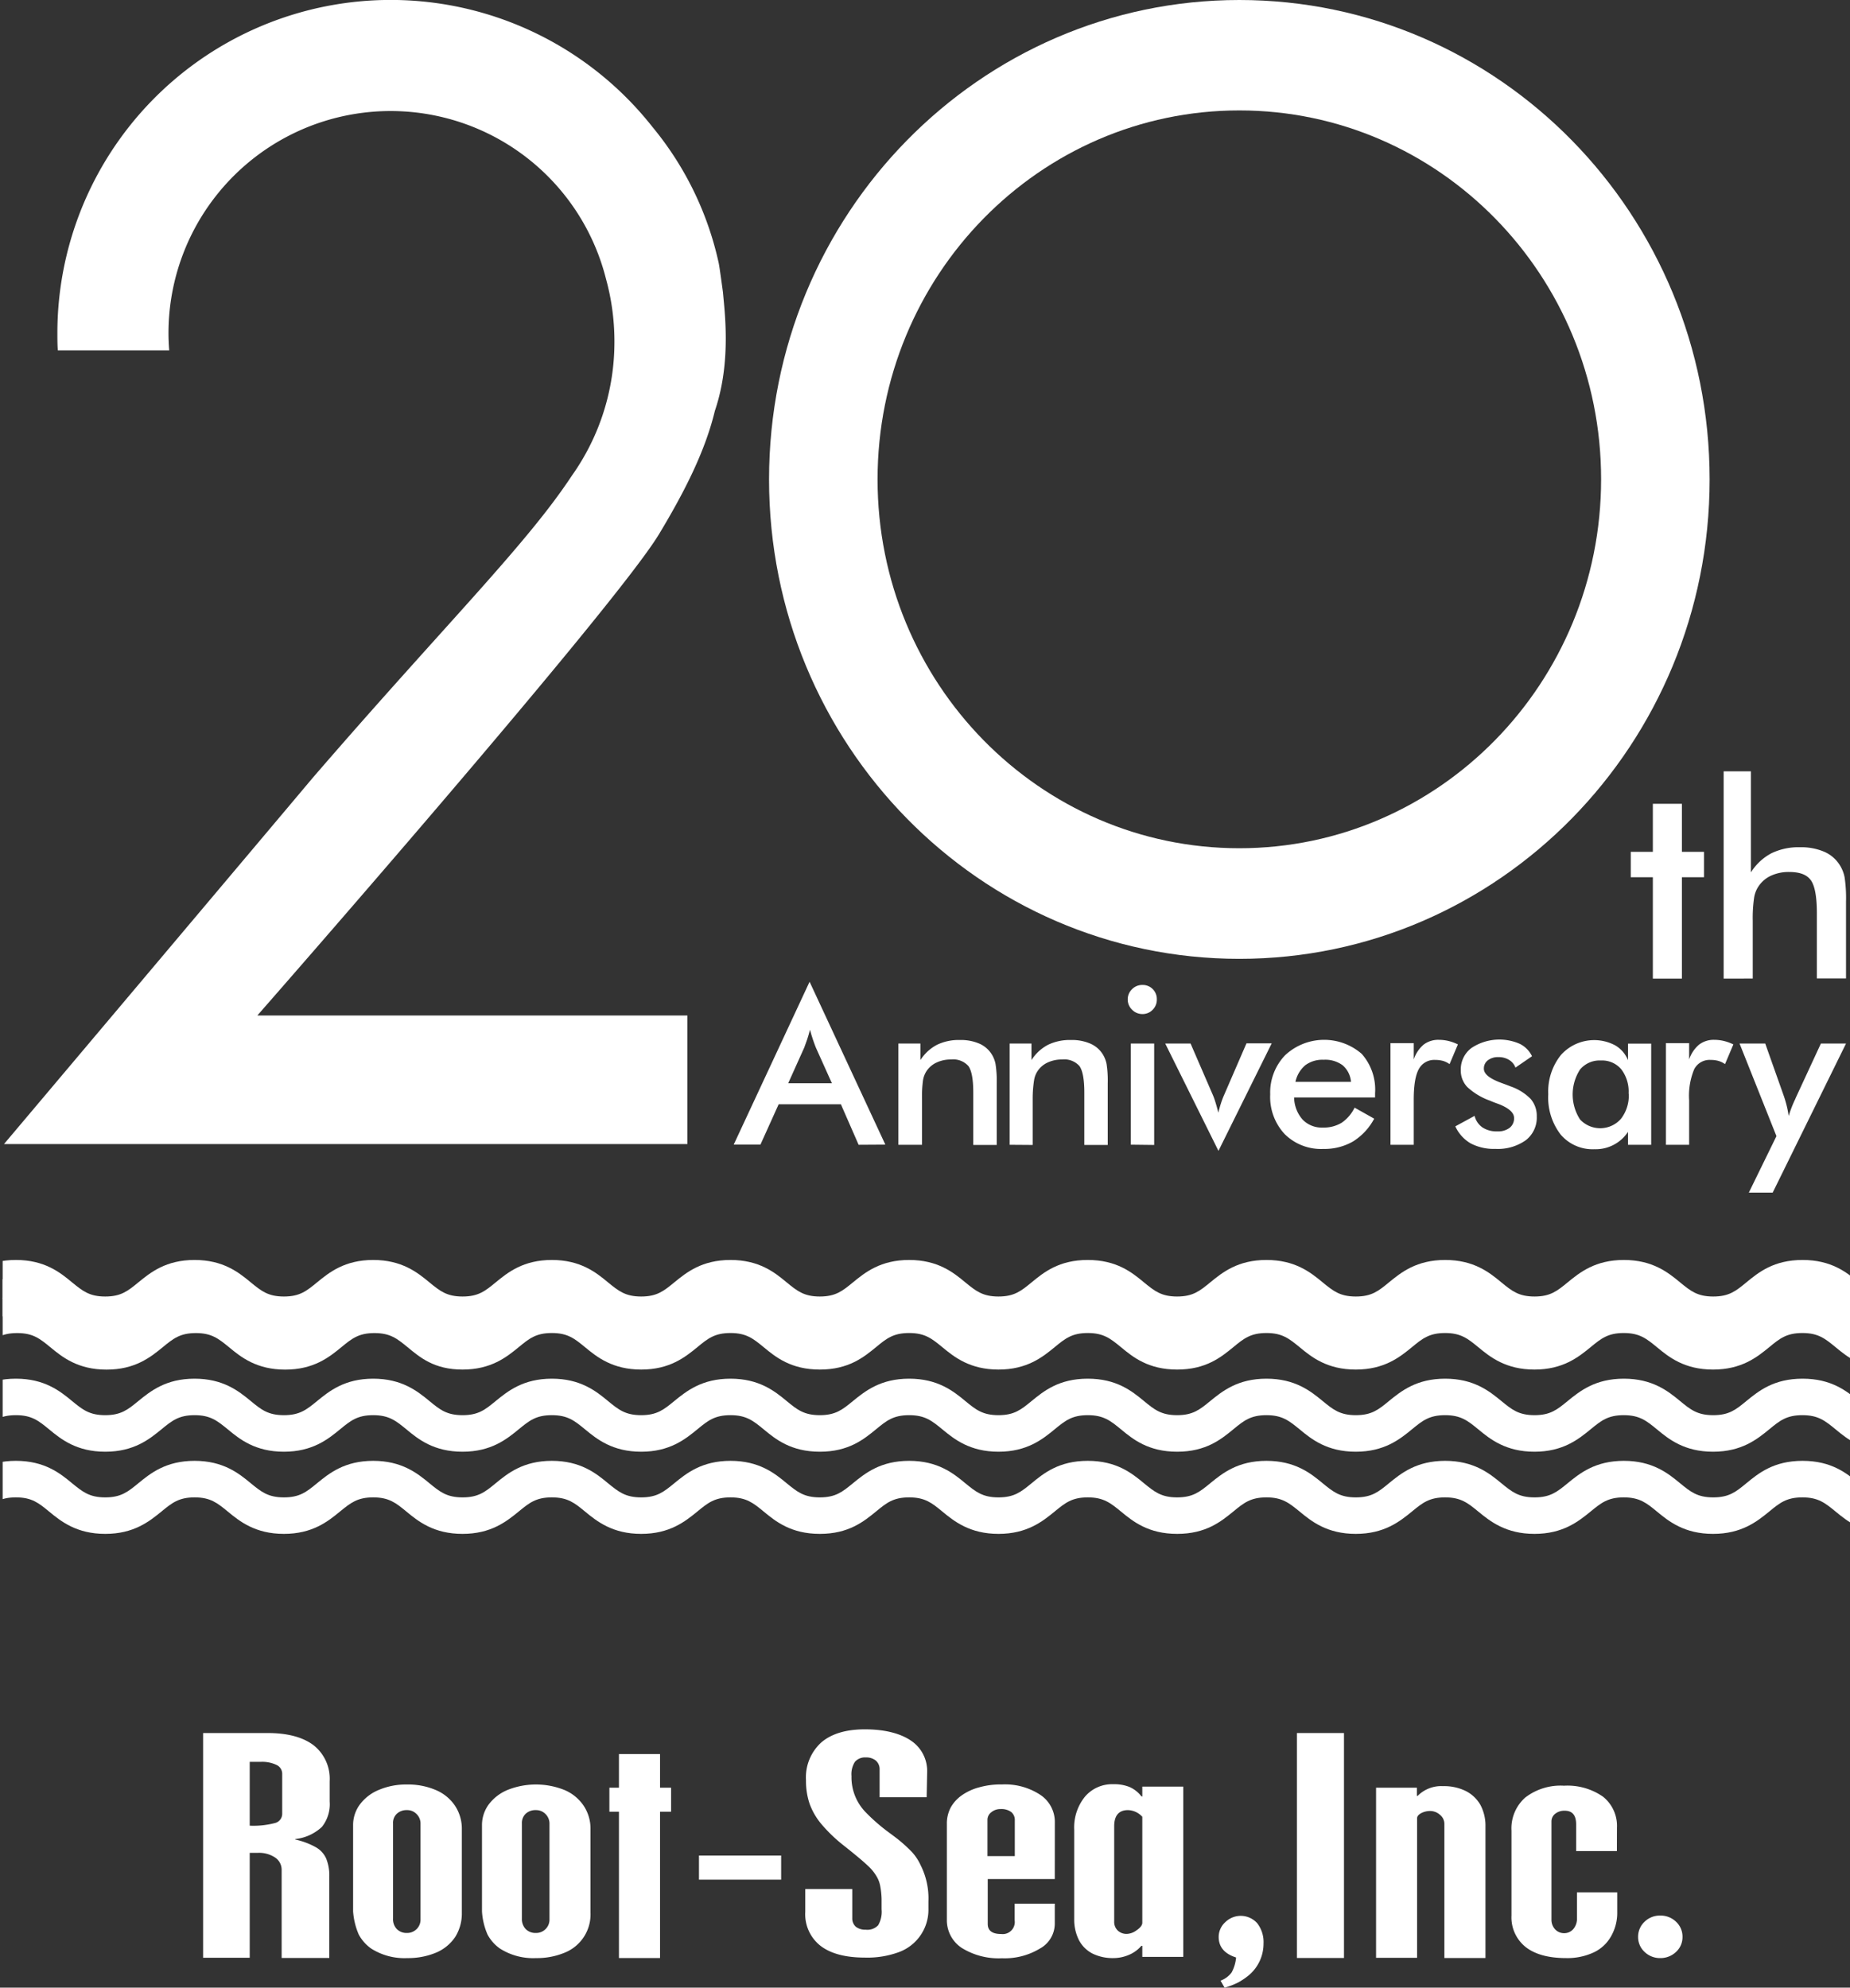
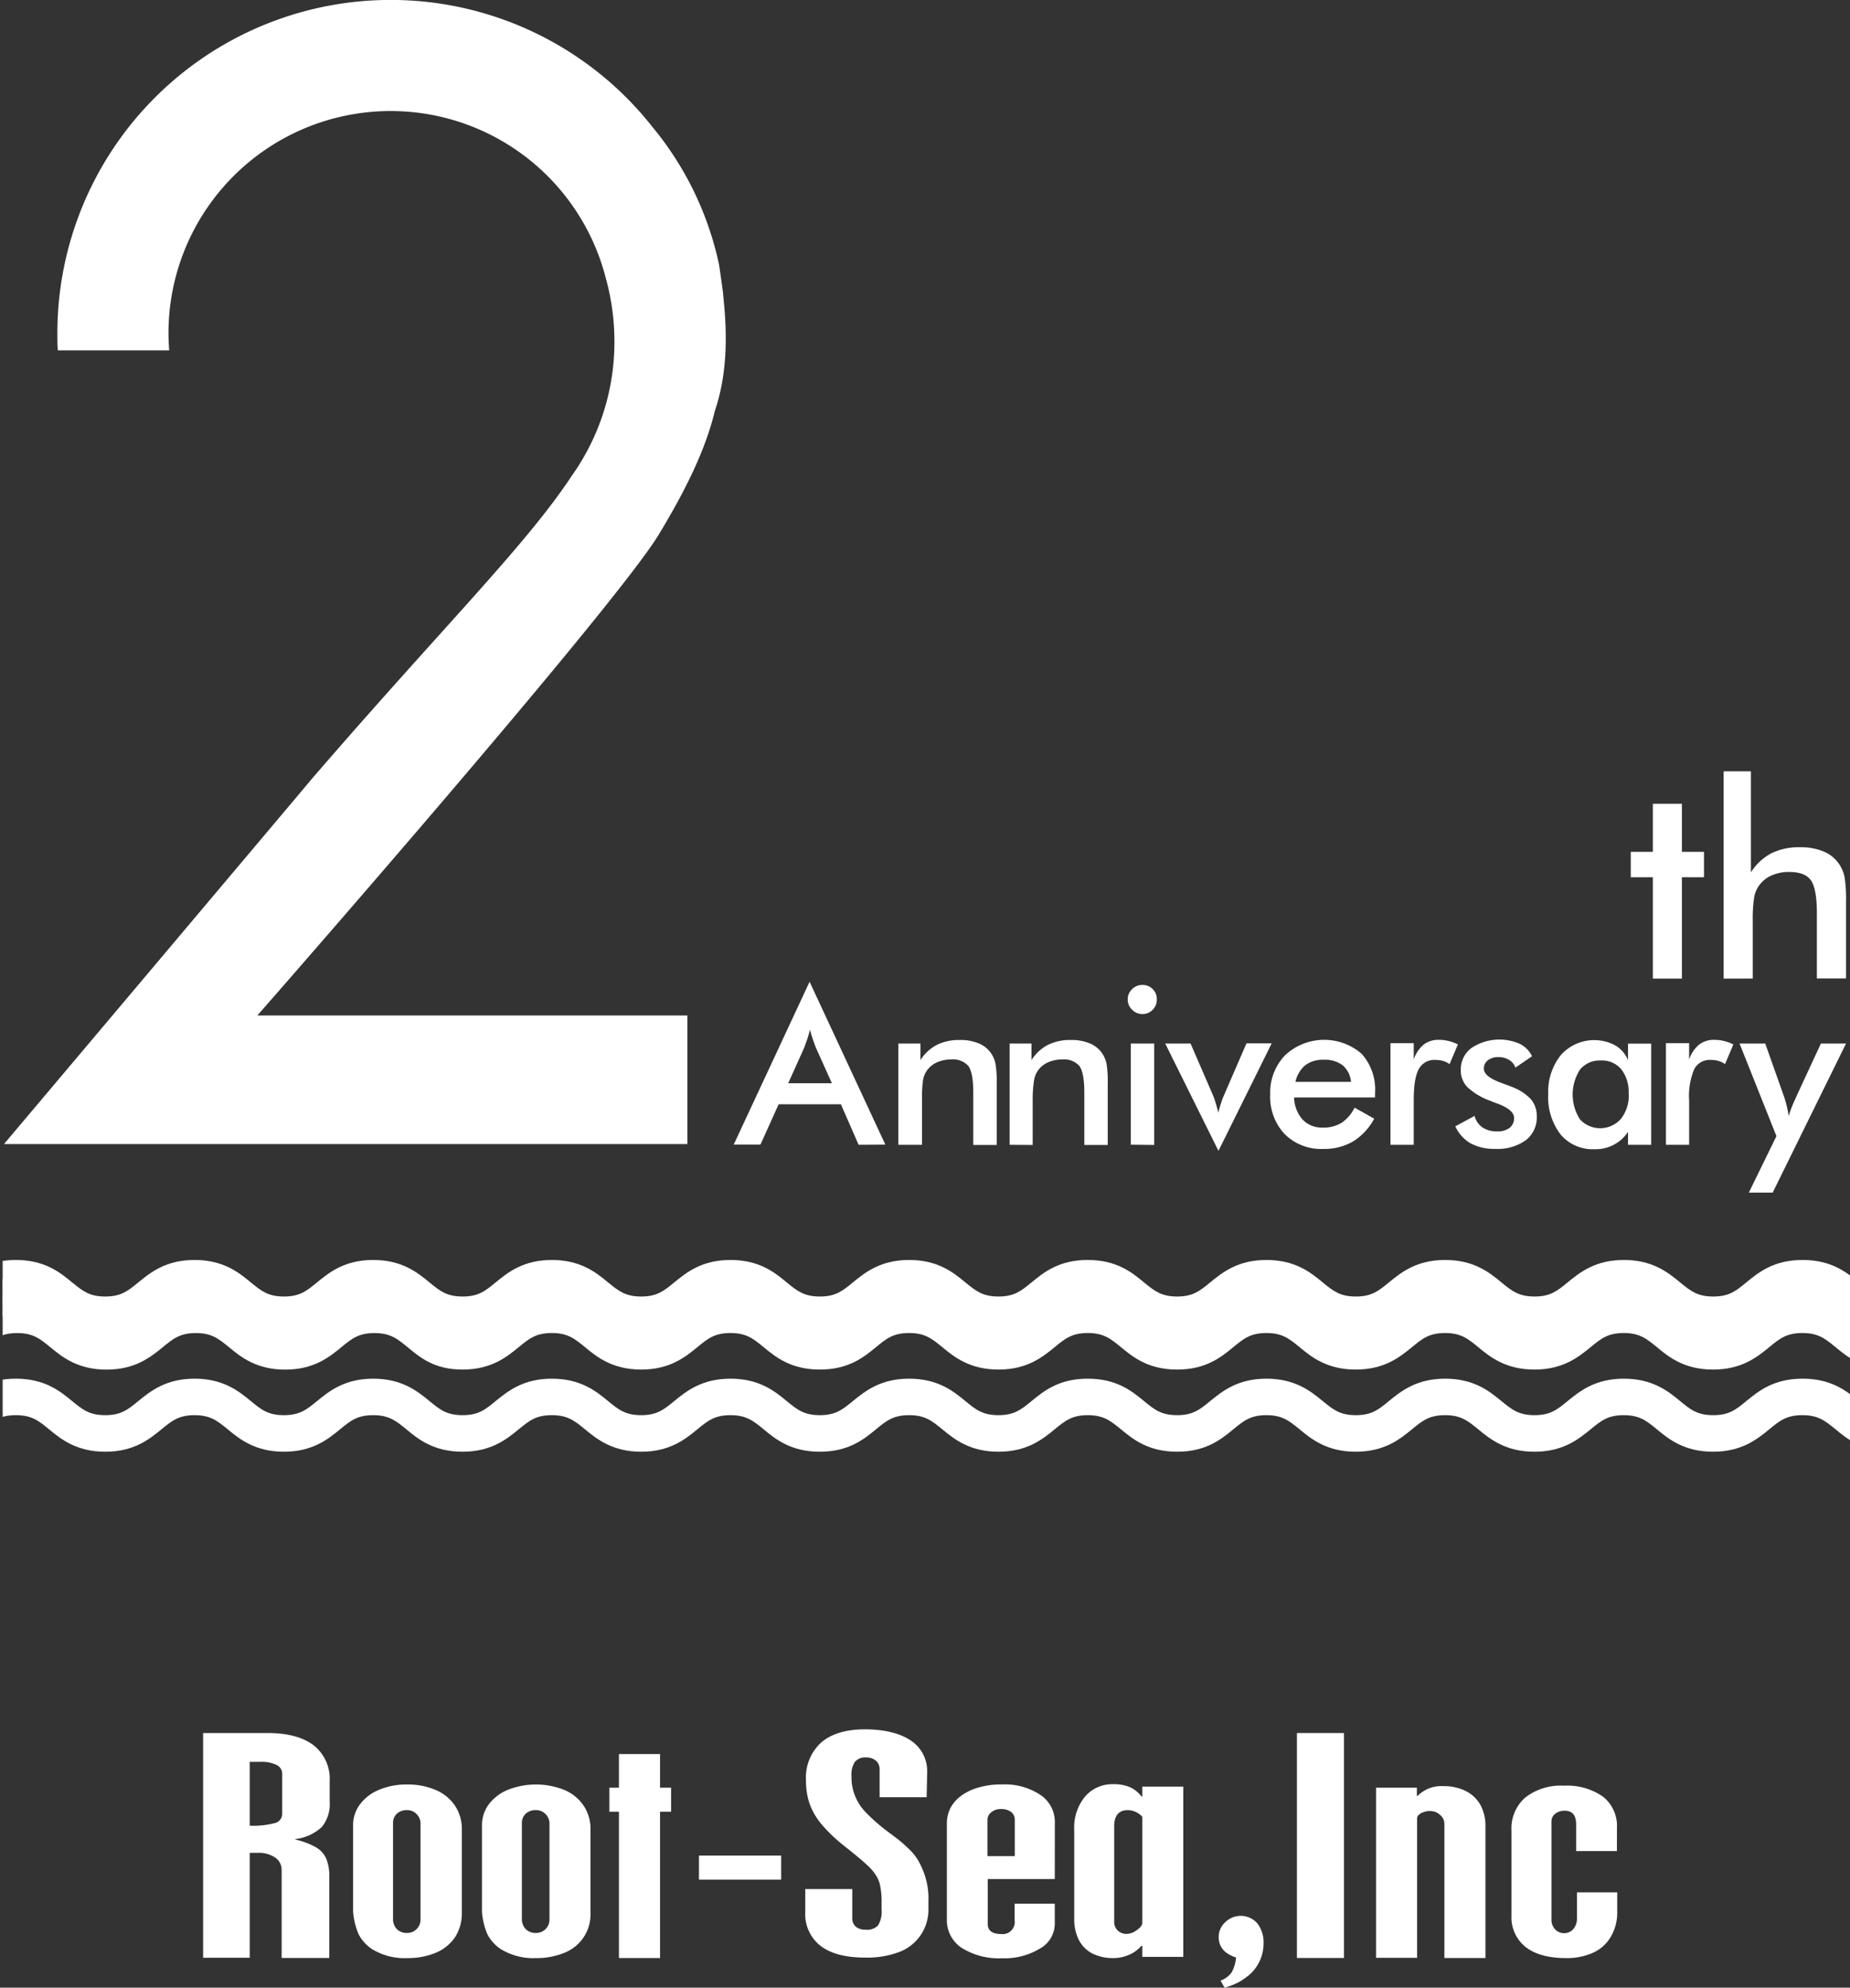
<svg xmlns="http://www.w3.org/2000/svg" id="logo-mv" preserveAspectRatio="xMinYMin meet" viewBox="0 0 335 360" width="335" height="360">
  <rect x="0" y="0" width="335" height="360" fill="#333333" stroke="none" />
  <defs>
    <clipPath id="clip-path">
      <rect x="0.48" y="221.59" width="335" height="62.84" />
    </clipPath>
  </defs>
  <g id="logo-mv-main" style="fill:#fff;">
-     <path d="M224.42,0c-47,0-85.16,38.88-85.16,86.83s38.13,86.83,85.16,86.83,85.16-38.87,85.16-86.83S271.46,0,224.42,0Zm0,153.63c-36.18,0-65.51-29.91-65.51-66.8S188.24,20,224.42,20s65.51,29.9,65.51,66.79S260.6,153.63,224.42,153.63Z" />
    <g>
      <path d="M299.3,177.24V158.88h-4v-4.6h4v-8.7h5.26v8.7h4v4.6h-4v18.36Z" />
      <path d="M312.12,177.24V139.7h4.94V158a9.81,9.81,0,0,1,3.71-3.46,11.21,11.21,0,0,1,5.18-1.09,10.62,10.62,0,0,1,4.37.81,6.23,6.23,0,0,1,2.82,2.41,6.47,6.47,0,0,1,.88,2.2,25.53,25.53,0,0,1,.26,4.41v13.93H329v-11.8c0-3-.37-5-1.1-6s-2-1.48-3.92-1.48a7.66,7.66,0,0,0-3.28.67,5.46,5.46,0,0,0-2.26,1.92,5.11,5.11,0,0,0-.81,2.12,25.15,25.15,0,0,0-.24,4.13v10.46Z" />
    </g>
    <g>
      <path d="M36.78,313.88H48.47c3.64,0,6.42.76,8.35,2.24a7.74,7.74,0,0,1,2.88,6.48v3.69a6.59,6.59,0,0,1-1.41,4.59,8.35,8.35,0,0,1-4.81,2.2v.09a13.58,13.58,0,0,1,3.65,1.36,4.41,4.41,0,0,1,1.93,2.07,8.09,8.09,0,0,1,.57,3.21v14.81H51V338.67a2.65,2.65,0,0,0-1.18-2.24,5.22,5.22,0,0,0-3.11-.85H45.22v19H36.78Zm8.44,5.22v11.56a15.31,15.31,0,0,0,4.65-.5,1.72,1.72,0,0,0,1.23-1.69v-7.19a1.75,1.75,0,0,0-1-1.61,6,6,0,0,0-2.87-.57Z" />
      <path d="M63.94,346.17V330.59a6.24,6.24,0,0,1,1.24-3.79,8.12,8.12,0,0,1,3.49-2.65,12.64,12.64,0,0,1,5-.95,12.79,12.79,0,0,1,5.24,1,7.83,7.83,0,0,1,3.49,2.86,7.52,7.52,0,0,1,1.23,4.26v15.1a8,8,0,0,1-1.19,4.38A7.86,7.86,0,0,1,79,353.64a13.14,13.14,0,0,1-5.22,1,11.24,11.24,0,0,1-6.56-1.72,7.43,7.43,0,0,1-2.26-2.55A12.77,12.77,0,0,1,63.94,346.17Zm7.23-15.94v17.25a2.59,2.59,0,0,0,.68,1.9,2.48,2.48,0,0,0,1.84.71,2.42,2.42,0,0,0,1.76-.71,2.39,2.39,0,0,0,.7-1.78V330.35a2.4,2.4,0,0,0-.72-1.8,2.33,2.33,0,0,0-1.74-.71,2.57,2.57,0,0,0-1.82.65A2.24,2.24,0,0,0,71.17,330.23Z" />
      <path d="M87.28,346.18V330.59a6.29,6.29,0,0,1,1.23-3.79A8.18,8.18,0,0,1,92,324.15a13.88,13.88,0,0,1,10.22.05,7.86,7.86,0,0,1,3.48,2.86,7.52,7.52,0,0,1,1.23,4.26v15.1a7.47,7.47,0,0,1-4.63,7.22,13.05,13.05,0,0,1-5.21,1,11.2,11.2,0,0,1-6.55-1.72,7.33,7.33,0,0,1-2.26-2.55A12.25,12.25,0,0,1,87.28,346.18Zm7.22-15.95v17.25a2.64,2.64,0,0,0,.69,1.9,2.49,2.49,0,0,0,1.85.71,2.41,2.41,0,0,0,2.46-2.49V330.35a2.44,2.44,0,0,0-.72-1.8,2.36,2.36,0,0,0-1.74-.71,2.6,2.6,0,0,0-1.84.65A2.31,2.31,0,0,0,94.5,330.23Z" />
      <path d="M112.08,317.69h7.44v6.09h2v4.35h-2v26.5h-7.44v-26.5h-1.73v-4.35h1.73Z" />
      <path d="M126.57,336.07h14.88v4.36H126.57Z" />
      <path d="M167.8,325.5h-8.52v-5a2.06,2.06,0,0,0-.66-1.61,2.69,2.69,0,0,0-1.82-.59,2.4,2.4,0,0,0-2,.81,4.16,4.16,0,0,0-.61,2.57,9.06,9.06,0,0,0,2.58,6.56,33.32,33.32,0,0,0,4.18,3.64c.34.25.88.65,1.61,1.21a26.76,26.76,0,0,1,2.62,2.39,9.17,9.17,0,0,1,1.51,2.3,13.34,13.34,0,0,1,1.43,6.58v1.31a8.17,8.17,0,0,1-5.32,7.88,16.49,16.49,0,0,1-6.17,1q-5.28,0-8.05-2.13a7.28,7.28,0,0,1-2.76-6.19v-4.09h8.51v5.29a2,2,0,0,0,.64,1.53,2.78,2.78,0,0,0,1.8.54,2.67,2.67,0,0,0,2.25-.81,4.86,4.86,0,0,0,.62-2.88v-1.82a14.34,14.34,0,0,0-.24-2.35,5.25,5.25,0,0,0-.56-1.61,8.29,8.29,0,0,0-1.68-2.11q-1.2-1.15-4.33-3.63a27.91,27.91,0,0,1-4.06-3.88,12.22,12.22,0,0,1-2.16-3.7,12.85,12.85,0,0,1-.66-4.25,8.56,8.56,0,0,1,2.75-6.86c1.84-1.59,4.49-2.39,7.93-2.39s6.3.69,8.26,2a6.61,6.61,0,0,1,3,5.76Z" />
      <path d="M191,340.32H178.86v8.13c0,1.22.81,1.83,2.44,1.83a2.18,2.18,0,0,0,2.43-2.5v-3H191v3.67a5.16,5.16,0,0,1-2.7,4.47,12.29,12.29,0,0,1-6.85,1.75,12.65,12.65,0,0,1-7.31-1.88,6,6,0,0,1-2.68-5.13V330.38a6.23,6.23,0,0,1,.69-3,6.64,6.64,0,0,1,2-2.21,9.8,9.8,0,0,1,3.14-1.45,14.5,14.5,0,0,1,4.17-.53,11.63,11.63,0,0,1,6.93,1.89,5.89,5.89,0,0,1,2.62,5Zm-12.19-4.15h4.95v-6.45a1.84,1.84,0,0,0-.67-1.55,3,3,0,0,0-1.9-.52,2.55,2.55,0,0,0-1.66.56,1.71,1.71,0,0,0-.72,1.41Z" />
      <path d="M206.85,325.39v-1.81h7.42v30.84h-7.42v-2h-.17a6,6,0,0,1-2.31,1.66,7.08,7.08,0,0,1-2.78.56,8.27,8.27,0,0,1-3.74-.81,5.67,5.67,0,0,1-2.48-2.46,8.19,8.19,0,0,1-.85-3.78V331.41a8.84,8.84,0,0,1,1.94-6,6.45,6.45,0,0,1,5.13-2.26,7.39,7.39,0,0,1,2.94.5,5.47,5.47,0,0,1,2.15,1.69Zm0,22.86v-19.2a3.64,3.64,0,0,0-2.59-1.21c-1.67,0-2.5,1-2.5,2.91V348a2.17,2.17,0,0,0,.63,1.64,2.33,2.33,0,0,0,1.68.62,3.15,3.15,0,0,0,1.68-.61C206.48,349.16,206.85,348.68,206.85,348.25Z" />
      <path d="M234.85,313.88h8.52v40.74h-8.52Z" />
      <path d="M256.57,323.78v1.49h.13a6,6,0,0,1,4.61-1.77,8.87,8.87,0,0,1,4.09.87,6.36,6.36,0,0,1,2.66,2.5,8,8,0,0,1,.93,3.93v23.83h-7.44V330.35a2.09,2.09,0,0,0-.78-1.64A2.67,2.67,0,0,0,259,328a3.52,3.52,0,0,0-1.65.39c-.49.27-.74.58-.74.91v25.29h-7.43V323.78Z" />
      <path d="M292.79,335.26h-7.38v-4.83c0-1.65-.68-2.48-2.06-2.48a2.64,2.64,0,0,0-1.73.55,1.75,1.75,0,0,0-.68,1.41v17.77a2.52,2.52,0,0,0,.66,1.75,2.21,2.21,0,0,0,1.6.7,2.17,2.17,0,0,0,1.7-.75,2.9,2.9,0,0,0,.66-1.94v-4.7h7.29v3.55a8.51,8.51,0,0,1-1.14,4.44,7,7,0,0,1-3.18,2.91,11.31,11.31,0,0,1-4.92,1c-3.17,0-5.63-.66-7.34-2a6.86,6.86,0,0,1-2.57-5.69v-15.4a7.44,7.44,0,0,1,2.51-6,10.47,10.47,0,0,1,7-2.13,11.23,11.23,0,0,1,7.08,2,6.77,6.77,0,0,1,2.51,5.61Z" />
      <path d="M221.75,360l-.73-1.27a4.41,4.41,0,0,0,2-1.48,6.92,6.92,0,0,0,.81-2.72q-3.15-1-3.15-3.73a3.6,3.6,0,0,1,1.16-2.63,4,4,0,0,1,5.83.17,5.56,5.56,0,0,1,1.13,3.68,7.46,7.46,0,0,1-2.8,5.84,12.59,12.59,0,0,1-1.74,1.17A13.35,13.35,0,0,1,221.75,360Z" />
-       <path d="M300.62,346.94a4,4,0,0,1,2.88,1.12,3.66,3.66,0,0,1,1.17,2.76,3.6,3.6,0,0,1-1.17,2.7,4.07,4.07,0,0,1-2.88,1.12,4,4,0,0,1-2.82-1.12,3.63,3.63,0,0,1-1.17-2.7,3.7,3.7,0,0,1,1.17-2.76A3.93,3.93,0,0,1,300.62,346.94Z" />
    </g>
    <path d="M129.45,74.41c2.12-6.24,2.26-12.87,1.67-19.24l-.21-2.26s-.62-4.62-.75-5.19a58.09,58.09,0,0,0-12-24.71A60.35,60.35,0,0,0,10.39,60.36c0,1,0,2.07.08,3.09H30.64c-.08-1-.13-2.05-.13-3.09a40.22,40.22,0,0,1,79.22-9.86,42.55,42.55,0,0,1,1.53,11.32,41.78,41.78,0,0,1-7.72,24.35c-8.36,12.68-23.07,27.08-47,54.81C51.13,147.44.72,207.21.72,207.21H124.47V183.92H46.6s64.62-73.7,72.75-87.2C124,89,127.7,81.69,129.45,74.41Z" />
    <g>
      <path d="M155.48,207.34,152.27,200H141l-3.3,7.31h-4.84l13.74-29.5,13.72,29.5Zm-12.75-11.15h7.91l-2.91-6.47c-.16-.41-.34-.89-.52-1.42s-.36-1.14-.54-1.79c-.16.62-.32,1.19-.5,1.73s-.35,1-.53,1.48Z" />
      <path d="M162.67,207.34V189h4v3a7.92,7.92,0,0,1,3-2.77,9.06,9.06,0,0,1,4.15-.87,8.41,8.41,0,0,1,3.5.65,5,5,0,0,1,2.25,1.92,5.17,5.17,0,0,1,.7,1.77,19.65,19.65,0,0,1,.22,3.52v11.15h-4.25V197.9c0-2.42-.29-4-.88-4.82a3.67,3.67,0,0,0-3.13-1.19,6,6,0,0,0-2.63.55,4.38,4.38,0,0,0-1.81,1.53,4.27,4.27,0,0,0-.65,1.69,21.48,21.48,0,0,0-.18,3.31v8.37Z" />
      <path d="M182.83,207.34V189h3.95v3a7.87,7.87,0,0,1,3-2.77,9.06,9.06,0,0,1,4.15-.87,8.33,8.33,0,0,1,3.49.65,5,5,0,0,1,2.26,1.92,5.37,5.37,0,0,1,.7,1.77,19.92,19.92,0,0,1,.21,3.52v11.15h-4.24V197.9c0-2.42-.3-4-.88-4.82a3.67,3.67,0,0,0-3.13-1.19,6,6,0,0,0-2.63.55,4.32,4.32,0,0,0-1.81,1.53,4.12,4.12,0,0,0-.65,1.69A21.48,21.48,0,0,0,187,199v8.37Z" />
      <path d="M204.21,181a2.51,2.51,0,0,1,.78-1.84,2.57,2.57,0,0,1,1.87-.77,2.55,2.55,0,0,1,2.62,2.61,2.56,2.56,0,0,1-.76,1.89,2.5,2.5,0,0,1-1.86.77,2.59,2.59,0,0,1-1.87-.79A2.56,2.56,0,0,1,204.21,181Zm.56,26.32V189H209v18.37Z" />
      <path d="M220.64,208.44,211,189h4.59l4,9.24a11.4,11.4,0,0,1,.47,1.28c.18.57.37,1.25.56,2,.13-.55.28-1.1.46-1.65a14.76,14.76,0,0,1,.63-1.66l4-9.24h4.57Z" />
      <path d="M249,198.77H234.34a6.22,6.22,0,0,0,1.53,4,4.81,4.81,0,0,0,3.67,1.45,6.27,6.27,0,0,0,3.39-.86,7,7,0,0,0,2.36-2.75l3.55,2a10.85,10.85,0,0,1-3.84,4.13,10.35,10.35,0,0,1-5.37,1.35,9.33,9.33,0,0,1-7-2.69,9.86,9.86,0,0,1-2.62-7.19,9.73,9.73,0,0,1,2.71-7.1,10.36,10.36,0,0,1,13.86-.24A9.75,9.75,0,0,1,249,198Zm-4.36-2.83a4.44,4.44,0,0,0-1.51-3,5.28,5.28,0,0,0-3.45-1,5.19,5.19,0,0,0-3.33,1,5.45,5.45,0,0,0-1.77,3Z" />
      <path d="M256,191.89a6,6,0,0,1,1.79-2.69,4.34,4.34,0,0,1,2.76-.87,7.43,7.43,0,0,1,1.76.21,8.4,8.4,0,0,1,1.69.62l-1.51,3.57a4,4,0,0,0-1.17-.58,5.13,5.13,0,0,0-1.41-.18,3.15,3.15,0,0,0-3,1.68q-.92,1.66-.91,5.63v8.06h-4.21V188.93H256Z" />
      <path d="M263.53,204l3.49-1.9a3.63,3.63,0,0,0,1.43,2.1,4.67,4.67,0,0,0,2.7.71,3.42,3.42,0,0,0,2.21-.64,2.17,2.17,0,0,0,.81-1.78c0-1-1-1.84-2.87-2.56-.65-.23-1.14-.42-1.49-.58a11.89,11.89,0,0,1-4.12-2.48,4.33,4.33,0,0,1-1.17-3.06,4.84,4.84,0,0,1,1.93-4,9.15,9.15,0,0,1,8.76-.75,4.84,4.84,0,0,1,2.21,2.24l-3,2.06a2.7,2.7,0,0,0-1.15-1.39,3.57,3.57,0,0,0-1.91-.51,3,3,0,0,0-1.93.57,1.85,1.85,0,0,0-.73,1.52c0,1,1.09,1.83,3.26,2.62q1,.36,1.59.6a9.33,9.33,0,0,1,3.63,2.27,4.7,4.7,0,0,1,1.1,3.17,5.16,5.16,0,0,1-2,4.31,8.73,8.73,0,0,1-5.5,1.56,9,9,0,0,1-4.48-1A6.86,6.86,0,0,1,263.53,204Z" />
      <path d="M299,207.34h-4.2V205a7,7,0,0,1-6.07,3.14,7.59,7.59,0,0,1-6.13-2.66,11,11,0,0,1-2.24-7.3,10.59,10.59,0,0,1,2.29-7.1,8.08,8.08,0,0,1,9.81-1.76,5.44,5.44,0,0,1,2.34,2.7v-3H299Zm-4.09-9.25a6.68,6.68,0,0,0-1.33-4.43,4.56,4.56,0,0,0-3.71-1.59,4.62,4.62,0,0,0-3.75,1.63,8.33,8.33,0,0,0,0,9.06,5,5,0,0,0,7.41-.13A6.89,6.89,0,0,0,294.94,198.09Z" />
      <path d="M305.87,191.89a6,6,0,0,1,1.8-2.69,4.34,4.34,0,0,1,2.76-.87,7.35,7.35,0,0,1,1.75.21,8.49,8.49,0,0,1,1.7.62l-1.51,3.57a4.05,4.05,0,0,0-1.18-.58,5.05,5.05,0,0,0-1.4-.18,3.13,3.13,0,0,0-3,1.68,12.51,12.51,0,0,0-.92,5.63v8.06h-4.2V188.93h4.2Z" />
      <path d="M321,216h-4.32l5-10.23L315,189h4.65l3.37,9.51c.2.58.37,1.17.52,1.77s.26,1.22.36,1.84a20.44,20.44,0,0,1,1.2-3.09l.09-.23,4.54-9.8h4.55Z" />
    </g>
  </g>
  <g id="logo-mv-wave" style="fill:#fff;">
    <g style="clip-path: url(#clip-path)">
      <g id="logo-wave-content">
        <path d="M407.28,241.43c-5.23,0-8-2.25-10.18-4.05-1.89-1.54-3.14-2.56-6-2.56s-4.11,1-6,2.56c-2.2,1.8-5,4.05-10.18,4.05s-8-2.25-10.18-4.05c-1.88-1.55-3.13-2.56-6-2.56s-4.1,1-6,2.56c-2.21,1.8-5,4.05-10.18,4.05s-8-2.25-10.18-4.05c-1.88-1.54-3.12-2.56-6-2.56s-4.11,1-6,2.56c-2.21,1.8-5,4.05-10.18,4.05s-8-2.25-10.17-4.05c-1.88-1.55-3.13-2.56-6-2.56s-4.1,1-6,2.56c-2.21,1.8-5,4.05-10.17,4.05s-8-2.25-10.18-4.05c-1.88-1.54-3.13-2.56-6-2.56s-4.11,1-6,2.56c-2.21,1.8-5,4.05-10.18,4.05s-8-2.25-10.17-4.05c-1.89-1.54-3.13-2.56-6-2.56s-4.11,1-6,2.56c-2.21,1.8-4.95,4.05-10.17,4.05s-8-2.25-10.18-4.05c-1.88-1.54-3.13-2.56-6-2.56s-4.1,1-6,2.56c-2.2,1.8-5,4.05-10.17,4.05s-8-2.25-10.18-4.05c-1.88-1.55-3.12-2.56-6-2.56s-4.11,1-6,2.56c-2.21,1.8-4.95,4.05-10.17,4.05s-8-2.25-10.18-4.05c-1.88-1.55-3.13-2.56-6-2.56s-4.11,1-6,2.56c-2.21,1.8-5,4.05-10.17,4.05s-8-2.25-10.18-4.05c-1.88-1.55-3.12-2.56-6-2.56s-4.1,1-6,2.56c-2.21,1.8-5,4.05-10.18,4.05s-8-2.25-10.17-4.05c-1.88-1.55-3.13-2.56-6-2.56s-4.1,1-6,2.55c-2.2,1.81-5,4.06-10.17,4.06s-8-2.25-10.17-4.05c-1.89-1.55-3.13-2.56-6-2.56s-4.1,1-6,2.56c-2.21,1.8-5,4.05-10.18,4.05s-8-2.25-10.18-4.05c-1.88-1.55-3.12-2.56-6-2.56s-4.1,1-6,2.56c-2.2,1.8-4.95,4.05-10.17,4.05s-8-2.25-10.18-4.05c-1.88-1.55-3.12-2.56-6-2.56s-4.11,1-6,2.56c-2.21,1.8-5,4.05-10.17,4.05s-8-2.25-10.18-4.05c-1.88-1.55-3.12-2.56-6-2.56s-4.11,1-6,2.56c-2.21,1.8-5,4.05-10.18,4.05s-8-2.25-10.17-4.05c-1.88-1.55-3.13-2.56-6-2.56V228.2c5.22,0,8,2.25,10.17,4.06,1.88,1.54,3.13,2.56,6,2.56s4.11-1,6-2.56c2.21-1.81,5-4.06,10.18-4.06s8,2.25,10.17,4.06c1.88,1.54,3.13,2.56,6,2.56s4.1-1,6-2.56c2.21-1.81,5-4.06,10.18-4.06s8,2.25,10.17,4.06c1.89,1.54,3.13,2.56,6,2.56s4.1-1,6-2.56c2.21-1.81,5-4.06,10.18-4.06s8,2.25,10.17,4.06c1.89,1.54,3.13,2.56,6,2.56s4.1-1,6-2.56c2.21-1.81,5-4.06,10.18-4.06s8,2.25,10.18,4.06c1.88,1.54,3.12,2.56,6,2.56s4.1-1,6-2.56c2.21-1.81,5-4.06,10.17-4.06s8,2.25,10.18,4.06c1.88,1.54,3.12,2.56,6,2.56s4.1-1,6-2.56c2.2-1.81,5-4.06,10.17-4.06s8,2.25,10.17,4.06c1.89,1.54,3.13,2.56,6,2.56s4.1-1,6-2.56c2.21-1.81,5-4.06,10.18-4.06s8,2.25,10.17,4.06c1.88,1.54,3.13,2.56,6,2.56s4.1-1,6-2.56c2.21-1.81,5-4.06,10.18-4.06s8,2.25,10.17,4.06c1.88,1.54,3.13,2.56,6,2.56s4.1-1,6-2.56c2.2-1.81,4.95-4.06,10.17-4.06s8,2.25,10.18,4.06c1.88,1.54,3.13,2.56,6,2.56s4.1-1,6-2.56c2.21-1.81,5-4.06,10.18-4.06s8,2.25,10.18,4.06c1.88,1.54,3.12,2.56,6,2.56s4.11-1,6-2.56c2.21-1.81,5-4.06,10.18-4.06s8,2.25,10.18,4.06c1.88,1.54,3.13,2.56,6,2.56s4.1-1,6-2.56c2.21-1.81,5-4.06,10.18-4.06s8,2.25,10.18,4.06c1.88,1.54,3.12,2.56,6,2.56s4.11-1,6-2.56c2.21-1.81,4.95-4.06,10.18-4.06s8,2.25,10.17,4.06c1.89,1.54,3.13,2.56,6,2.56s4.11-1,6-2.56c2.21-1.81,5-4.06,10.18-4.06s8,2.25,10.18,4.06c1.88,1.54,3.13,2.56,6,2.56s4.11-1,6-2.56c2.21-1.81,5-4.06,10.18-4.06s8,2.25,10.18,4.06c1.89,1.54,3.13,2.56,6,2.56Z" />
        <path d="M407.28,244.74c-5.23,0-8-2.25-10.18-4.06-1.89-1.54-3.14-2.56-6-2.56s-4.11,1-6,2.56c-2.2,1.81-5,4.06-10.18,4.06s-8-2.25-10.18-4.06c-1.88-1.54-3.13-2.56-6-2.56s-4.1,1-6,2.56c-2.21,1.81-5,4.06-10.18,4.06s-8-2.25-10.18-4.06c-1.88-1.54-3.12-2.56-6-2.56s-4.11,1-6,2.56c-2.21,1.81-5,4.06-10.18,4.06s-8-2.25-10.17-4.06c-1.88-1.54-3.13-2.56-6-2.56s-4.1,1-6,2.56c-2.21,1.81-5,4.06-10.17,4.06s-8-2.25-10.18-4.06c-1.88-1.54-3.13-2.56-6-2.56s-4.11,1-6,2.56c-2.21,1.81-5,4.06-10.18,4.06s-8-2.25-10.17-4.06c-1.89-1.54-3.13-2.56-6-2.56s-4.11,1-6,2.56c-2.21,1.81-4.95,4.06-10.17,4.06s-8-2.25-10.18-4.06c-1.88-1.54-3.13-2.56-6-2.56s-4.1,1-6,2.56c-2.2,1.81-5,4.06-10.17,4.06s-8-2.25-10.18-4.06c-1.88-1.54-3.12-2.56-6-2.56s-4.11,1-6,2.56c-2.21,1.81-4.95,4.06-10.17,4.06s-8-2.25-10.18-4.06c-1.88-1.54-3.13-2.56-6-2.56s-4.11,1-6,2.56c-2.21,1.81-5,4.06-10.17,4.06s-8-2.25-10.18-4.06c-1.88-1.54-3.12-2.56-6-2.56s-4.1,1-6,2.56c-2.21,1.81-5,4.06-10.18,4.06s-8-2.25-10.17-4.06c-1.88-1.54-3.13-2.56-6-2.56s-4.1,1-6,2.56c-2.2,1.81-5,4.06-10.17,4.06s-8-2.25-10.17-4.06c-1.89-1.54-3.13-2.56-6-2.56s-4.1,1-6,2.56c-2.21,1.81-5,4.06-10.18,4.06s-8-2.25-10.18-4.06c-1.88-1.54-3.12-2.56-6-2.56s-4.1,1-6,2.56c-2.2,1.81-4.95,4.06-10.17,4.06s-8-2.25-10.18-4.06c-1.88-1.54-3.12-2.56-6-2.56s-4.11,1-6,2.56c-2.21,1.81-5,4.06-10.17,4.06s-8-2.25-10.18-4.06c-1.88-1.54-3.12-2.56-6-2.56s-4.11,1-6,2.56c-2.21,1.81-5,4.06-10.18,4.06s-8-2.25-10.17-4.06c-1.88-1.54-3.13-2.56-6-2.56v-6.61c5.22,0,8,2.25,10.17,4.05,1.88,1.55,3.13,2.56,6,2.56s4.11-1,6-2.56c2.21-1.8,5-4.05,10.18-4.05s8,2.25,10.17,4.05c1.88,1.55,3.13,2.56,6,2.56s4.1-1,6-2.56c2.21-1.8,5-4.05,10.18-4.05s8,2.25,10.17,4.05c1.89,1.55,3.13,2.56,6,2.56s4.1-1,6-2.56c2.21-1.8,5-4.05,10.18-4.05s8,2.25,10.17,4.05c1.89,1.55,3.13,2.56,6,2.56s4.1-1,6-2.56c2.21-1.8,5-4.05,10.18-4.05s8,2.25,10.18,4.05c1.88,1.55,3.12,2.56,6,2.56s4.1-1,6-2.55c2.21-1.81,5-4.06,10.17-4.06s8,2.25,10.18,4.05c1.88,1.55,3.12,2.56,6,2.56s4.1-1,6-2.56c2.2-1.8,5-4.05,10.17-4.05s8,2.25,10.17,4.05c1.89,1.55,3.13,2.56,6,2.56s4.1-1,6-2.56c2.21-1.8,5-4.05,10.18-4.05s8,2.25,10.17,4.05c1.88,1.55,3.13,2.56,6,2.56s4.1-1,6-2.56c2.21-1.8,5-4.05,10.18-4.05s8,2.25,10.17,4.05c1.88,1.55,3.13,2.56,6,2.56s4.1-1,6-2.56c2.2-1.8,4.95-4.05,10.17-4.05s8,2.25,10.18,4.05c1.88,1.55,3.13,2.56,6,2.56s4.1-1,6-2.56c2.21-1.8,5-4.05,10.18-4.05s8,2.25,10.18,4.05c1.88,1.54,3.12,2.56,6,2.56s4.11-1,6-2.56c2.21-1.8,5-4.05,10.18-4.05s8,2.25,10.18,4.05c1.88,1.54,3.13,2.56,6,2.56s4.1-1,6-2.56c2.21-1.8,5-4.05,10.18-4.05s8,2.25,10.18,4.05c1.88,1.55,3.12,2.56,6,2.56s4.11-1,6-2.56c2.21-1.8,4.95-4.05,10.18-4.05s8,2.25,10.17,4.05c1.89,1.55,3.13,2.56,6,2.56s4.11-1,6-2.56c2.21-1.8,5-4.05,10.18-4.05s8,2.25,10.18,4.05c1.88,1.54,3.13,2.56,6,2.56s4.11-1,6-2.56c2.21-1.8,5-4.05,10.18-4.05s8,2.25,10.18,4.05c1.89,1.54,3.13,2.56,6,2.56Z" />
        <path d="M407.28,248.05c-5.23,0-8-2.25-10.18-4.06-1.89-1.54-3.14-2.56-6-2.56s-4.11,1-6,2.56c-2.2,1.81-5,4.06-10.18,4.06s-8-2.25-10.18-4.06c-1.88-1.54-3.13-2.56-6-2.56s-4.1,1-6,2.56c-2.21,1.81-5,4.06-10.18,4.06s-8-2.25-10.18-4.06c-1.88-1.54-3.12-2.56-6-2.56s-4.11,1-6,2.56c-2.21,1.81-5,4.06-10.18,4.06s-8-2.25-10.17-4.06c-1.88-1.54-3.13-2.56-6-2.56s-4.1,1-6,2.56c-2.21,1.81-5,4.06-10.17,4.06s-8-2.25-10.18-4.06c-1.88-1.54-3.13-2.56-6-2.56s-4.11,1-6,2.56c-2.21,1.81-5,4.06-10.18,4.06s-8-2.25-10.17-4.06c-1.89-1.54-3.13-2.56-6-2.56s-4.11,1-6,2.56c-2.21,1.81-4.95,4.06-10.17,4.06s-8-2.25-10.18-4.06c-1.88-1.54-3.13-2.56-6-2.56s-4.1,1-6,2.56c-2.2,1.81-5,4.06-10.17,4.06s-8-2.25-10.18-4.06c-1.88-1.54-3.12-2.56-6-2.56s-4.11,1-6,2.56c-2.21,1.81-4.95,4.06-10.17,4.06s-8-2.25-10.18-4.06c-1.88-1.54-3.13-2.56-6-2.56s-4.11,1-6,2.56c-2.21,1.81-5,4.06-10.17,4.06s-8-2.25-10.18-4.06c-1.88-1.54-3.12-2.56-6-2.56s-4.1,1-6,2.56c-2.21,1.81-5,4.06-10.18,4.06S76,245.8,73.81,244c-1.88-1.54-3.13-2.56-6-2.56s-4.1,1-6,2.56c-2.2,1.81-5,4.06-10.17,4.06s-8-2.25-10.17-4.06c-1.89-1.54-3.13-2.56-6-2.56s-4.1,1-6,2.56c-2.21,1.81-5,4.06-10.18,4.06s-8-2.25-10.18-4.06c-1.88-1.54-3.12-2.56-6-2.56s-4.1,1-6,2.56C-5,245.8-7.75,248.05-13,248.05s-8-2.25-10.18-4.06c-1.88-1.54-3.12-2.56-6-2.56s-4.11,1-6,2.56c-2.21,1.81-5,4.06-10.17,4.06s-8-2.25-10.18-4.06c-1.88-1.54-3.12-2.56-6-2.56s-4.11,1-6,2.56c-2.21,1.81-5,4.06-10.18,4.06s-8-2.25-10.17-4.06c-1.88-1.54-3.13-2.56-6-2.56v-6.61c5.22,0,8,2.24,10.17,4.05,1.88,1.54,3.13,2.56,6,2.56s4.11-1,6-2.56c2.21-1.81,5-4.05,10.18-4.05s8,2.25,10.17,4.05c1.88,1.54,3.13,2.56,6,2.56s4.1-1,6-2.56c2.21-1.81,5-4.05,10.18-4.05s8,2.24,10.17,4.05c1.89,1.54,3.13,2.56,6,2.56s4.1-1,6-2.56c2.21-1.81,5-4.05,10.18-4.05s8,2.24,10.17,4.05c1.89,1.54,3.13,2.56,6,2.56s4.1-1,6-2.56c2.21-1.81,5-4.05,10.18-4.05s8,2.24,10.18,4.05c1.88,1.54,3.12,2.56,6,2.56s4.1-1,6-2.56c2.21-1.8,5-4.05,10.17-4.05s8,2.24,10.18,4.05c1.88,1.54,3.12,2.56,6,2.56s4.1-1,6-2.56c2.2-1.8,5-4.05,10.17-4.05s8,2.24,10.17,4.05c1.89,1.54,3.13,2.56,6,2.56s4.1-1,6-2.56c2.21-1.8,5-4.05,10.18-4.05s8,2.24,10.17,4.05c1.88,1.54,3.13,2.56,6,2.56s4.1-1,6-2.56c2.21-1.81,5-4.05,10.18-4.05s8,2.24,10.17,4.05c1.88,1.54,3.13,2.56,6,2.56s4.1-1,6-2.56c2.2-1.81,4.95-4.05,10.17-4.05s8,2.24,10.18,4.05c1.88,1.54,3.13,2.56,6,2.56s4.1-1,6-2.56c2.21-1.81,5-4.05,10.18-4.05s8,2.24,10.18,4.05c1.88,1.54,3.12,2.56,6,2.56s4.11-1,6-2.56c2.21-1.81,5-4.05,10.18-4.05s8,2.24,10.18,4.05c1.88,1.54,3.13,2.56,6,2.56s4.1-1,6-2.56c2.21-1.81,5-4.05,10.18-4.05s8,2.24,10.18,4.05c1.88,1.54,3.12,2.56,6,2.56s4.11-1,6-2.56c2.21-1.81,4.95-4.05,10.18-4.05s8,2.24,10.17,4.05c1.89,1.54,3.13,2.56,6,2.56s4.11-1,6-2.56c2.21-1.81,5-4.05,10.18-4.05s8,2.24,10.18,4.05c1.88,1.54,3.13,2.56,6,2.56s4.11-1,6-2.56c2.21-1.81,5-4.05,10.18-4.05s8,2.24,10.18,4.05c1.89,1.54,3.13,2.56,6,2.56Z" />
        <path d="M407.28,262.93c-5.23,0-8-2.25-10.18-4.06-1.89-1.54-3.14-2.56-6-2.56s-4.11,1-6,2.56c-2.2,1.81-5,4.06-10.18,4.06s-8-2.25-10.18-4.06c-1.88-1.54-3.13-2.56-6-2.56s-4.1,1-6,2.56c-2.21,1.81-5,4.06-10.18,4.06s-8-2.25-10.18-4.06c-1.88-1.54-3.12-2.56-6-2.56s-4.11,1-6,2.56c-2.21,1.81-5,4.06-10.18,4.06s-8-2.25-10.17-4.06c-1.88-1.54-3.13-2.56-6-2.56s-4.1,1-6,2.56c-2.21,1.81-5,4.06-10.17,4.06s-8-2.25-10.18-4.06c-1.88-1.54-3.13-2.56-6-2.56s-4.11,1-6,2.56c-2.21,1.81-5,4.06-10.18,4.06s-8-2.25-10.17-4.06c-1.89-1.54-3.13-2.56-6-2.56s-4.11,1-6,2.56c-2.21,1.81-4.95,4.06-10.17,4.06s-8-2.25-10.18-4.06c-1.88-1.54-3.13-2.56-6-2.56s-4.1,1-6,2.56c-2.2,1.81-5,4.06-10.17,4.06s-8-2.25-10.18-4.06c-1.88-1.54-3.12-2.56-6-2.56s-4.11,1-6,2.56c-2.21,1.81-4.95,4.06-10.17,4.06s-8-2.25-10.18-4.06c-1.88-1.54-3.13-2.56-6-2.56s-4.11,1-6,2.56c-2.21,1.81-5,4.06-10.17,4.06s-8-2.25-10.18-4.06c-1.88-1.54-3.12-2.56-6-2.56s-4.1,1-6,2.56c-2.21,1.81-5,4.06-10.18,4.06s-8-2.25-10.17-4.06c-1.88-1.54-3.13-2.56-6-2.56s-4.1,1-6,2.56c-2.2,1.81-5,4.06-10.17,4.06s-8-2.25-10.17-4.06c-1.89-1.54-3.13-2.56-6-2.56s-4.1,1-6,2.56c-2.21,1.81-5,4.06-10.18,4.06s-8-2.25-10.18-4.06c-1.88-1.54-3.12-2.56-6-2.56s-4.1,1-6,2.56c-2.2,1.81-4.95,4.06-10.17,4.06s-8-2.25-10.18-4.06c-1.88-1.54-3.12-2.56-6-2.56s-4.11,1-6,2.56c-2.21,1.81-5,4.06-10.17,4.06s-8-2.25-10.18-4.06c-1.88-1.54-3.12-2.56-6-2.56s-4.11,1-6,2.56c-2.21,1.81-5,4.06-10.18,4.06s-8-2.25-10.17-4.06c-1.88-1.54-3.13-2.56-6-2.56V249.7c5.22,0,8,2.25,10.17,4.05,1.88,1.55,3.13,2.56,6,2.56s4.11-1,6-2.56c2.21-1.8,5-4.05,10.18-4.05s8,2.25,10.17,4.05c1.88,1.55,3.13,2.56,6,2.56s4.1-1,6-2.56c2.21-1.8,5-4.05,10.18-4.05s8,2.25,10.17,4.05c1.89,1.55,3.13,2.56,6,2.56s4.1-1,6-2.56c2.21-1.8,5-4.05,10.18-4.05s8,2.25,10.17,4.05c1.89,1.55,3.13,2.56,6,2.56s4.1-1,6-2.56c2.21-1.8,5-4.05,10.18-4.05s8,2.25,10.18,4.05c1.88,1.55,3.12,2.56,6,2.56s4.1-1,6-2.55c2.21-1.81,5-4.06,10.17-4.06s8,2.25,10.18,4.05c1.88,1.55,3.12,2.56,6,2.56s4.1-1,6-2.56c2.2-1.8,5-4.05,10.17-4.05s8,2.25,10.17,4.05c1.89,1.55,3.13,2.56,6,2.56s4.1-1,6-2.56c2.21-1.8,5-4.05,10.18-4.05s8,2.25,10.17,4.05c1.88,1.55,3.13,2.56,6,2.56s4.1-1,6-2.56c2.21-1.8,5-4.05,10.18-4.05s8,2.25,10.17,4.05c1.88,1.55,3.13,2.56,6,2.56s4.1-1,6-2.56c2.2-1.8,4.95-4.05,10.17-4.05s8,2.25,10.18,4.05c1.88,1.55,3.13,2.56,6,2.56s4.1-1,6-2.56c2.21-1.8,5-4.05,10.18-4.05s8,2.25,10.18,4.05c1.88,1.54,3.12,2.56,6,2.56s4.11-1,6-2.56c2.21-1.8,5-4.05,10.18-4.05s8,2.25,10.18,4.05c1.88,1.54,3.13,2.56,6,2.56s4.1-1,6-2.56c2.21-1.8,5-4.05,10.18-4.05s8,2.25,10.18,4.05c1.88,1.55,3.12,2.56,6,2.56s4.11-1,6-2.56c2.21-1.8,4.95-4.05,10.18-4.05s8,2.25,10.17,4.05c1.89,1.55,3.13,2.56,6,2.56s4.11-1,6-2.56c2.21-1.8,5-4.05,10.18-4.05s8,2.25,10.18,4.05c1.88,1.54,3.13,2.56,6,2.56s4.11-1,6-2.56c2.21-1.8,5-4.05,10.18-4.05s8,2.25,10.18,4.05c1.89,1.54,3.13,2.56,6,2.56Z" />
-         <path d="M407.28,277.81c-5.23,0-8-2.25-10.18-4.05-1.89-1.54-3.14-2.56-6-2.56s-4.11,1-6,2.56c-2.2,1.8-5,4.05-10.18,4.05s-8-2.25-10.18-4.05c-1.88-1.55-3.13-2.56-6-2.56s-4.1,1-6,2.56c-2.21,1.8-5,4.05-10.18,4.05s-8-2.25-10.18-4.05c-1.88-1.54-3.12-2.56-6-2.56s-4.11,1-6,2.56c-2.21,1.8-5,4.05-10.18,4.05s-8-2.25-10.17-4.05c-1.88-1.55-3.13-2.56-6-2.56s-4.1,1-6,2.56c-2.21,1.8-5,4.05-10.17,4.05s-8-2.25-10.18-4.05c-1.88-1.54-3.13-2.56-6-2.56s-4.11,1-6,2.56c-2.21,1.8-5,4.05-10.18,4.05s-8-2.25-10.17-4.05c-1.89-1.54-3.13-2.56-6-2.56s-4.11,1-6,2.56c-2.21,1.8-4.95,4.05-10.17,4.05s-8-2.25-10.18-4.05c-1.88-1.54-3.13-2.56-6-2.56s-4.1,1-6,2.56c-2.2,1.8-5,4.05-10.17,4.05s-8-2.25-10.18-4.05c-1.88-1.55-3.12-2.56-6-2.56s-4.11,1-6,2.56c-2.21,1.8-4.95,4.05-10.17,4.05s-8-2.25-10.18-4.05c-1.88-1.55-3.13-2.56-6-2.56s-4.11,1-6,2.56c-2.21,1.8-5,4.05-10.17,4.05s-8-2.25-10.18-4.05c-1.88-1.55-3.12-2.56-6-2.56s-4.1,1-6,2.56c-2.21,1.8-5,4.05-10.18,4.05s-8-2.25-10.17-4.05c-1.88-1.55-3.13-2.56-6-2.56s-4.1,1-6,2.55c-2.2,1.81-5,4.06-10.17,4.06s-8-2.25-10.17-4.05c-1.89-1.55-3.13-2.56-6-2.56s-4.1,1-6,2.56c-2.21,1.8-5,4.05-10.18,4.05s-8-2.25-10.18-4.05c-1.88-1.55-3.12-2.56-6-2.56s-4.1,1-6,2.56c-2.2,1.8-4.95,4.05-10.17,4.05s-8-2.25-10.18-4.05c-1.88-1.55-3.12-2.56-6-2.56s-4.11,1-6,2.56c-2.21,1.8-5,4.05-10.17,4.05s-8-2.25-10.18-4.05c-1.88-1.55-3.12-2.56-6-2.56s-4.11,1-6,2.56c-2.21,1.8-5,4.05-10.18,4.05s-8-2.25-10.17-4.05c-1.88-1.55-3.13-2.56-6-2.56v-6.62c5.22,0,8,2.25,10.17,4.06,1.88,1.54,3.13,2.56,6,2.56s4.11-1,6-2.56c2.21-1.81,5-4.06,10.18-4.06s8,2.25,10.17,4.06c1.88,1.54,3.13,2.56,6,2.56s4.1-1,6-2.56c2.21-1.81,5-4.06,10.18-4.06s8,2.25,10.17,4.06c1.89,1.54,3.13,2.56,6,2.56s4.1-1,6-2.56c2.21-1.81,5-4.06,10.18-4.06s8,2.25,10.17,4.06c1.89,1.54,3.13,2.56,6,2.56s4.1-1,6-2.56c2.21-1.81,5-4.06,10.18-4.06s8,2.25,10.18,4.06c1.88,1.54,3.12,2.56,6,2.56s4.1-1,6-2.56c2.21-1.81,5-4.06,10.17-4.06s8,2.25,10.18,4.06c1.88,1.54,3.12,2.56,6,2.56s4.1-1,6-2.56c2.2-1.81,5-4.06,10.17-4.06s8,2.25,10.17,4.06c1.89,1.54,3.13,2.56,6,2.56s4.1-1,6-2.56c2.21-1.81,5-4.06,10.18-4.06s8,2.25,10.17,4.06c1.88,1.54,3.13,2.56,6,2.56s4.1-1,6-2.56c2.21-1.81,5-4.06,10.18-4.06s8,2.25,10.17,4.06c1.88,1.54,3.13,2.56,6,2.56s4.1-1,6-2.56c2.2-1.81,4.95-4.06,10.17-4.06s8,2.25,10.18,4.06c1.88,1.54,3.13,2.56,6,2.56s4.1-1,6-2.56c2.21-1.81,5-4.06,10.18-4.06s8,2.25,10.18,4.06c1.88,1.54,3.12,2.56,6,2.56s4.11-1,6-2.56c2.21-1.81,5-4.06,10.18-4.06s8,2.25,10.18,4.06c1.88,1.54,3.13,2.56,6,2.56s4.1-1,6-2.56c2.21-1.81,5-4.06,10.18-4.06s8,2.25,10.18,4.06c1.88,1.54,3.12,2.56,6,2.56s4.11-1,6-2.56c2.21-1.81,4.95-4.06,10.18-4.06s8,2.25,10.17,4.06c1.89,1.54,3.13,2.56,6,2.56s4.11-1,6-2.56c2.21-1.81,5-4.06,10.18-4.06s8,2.25,10.18,4.06c1.88,1.54,3.13,2.56,6,2.56s4.11-1,6-2.56c2.21-1.81,5-4.06,10.18-4.06s8,2.25,10.18,4.06c1.89,1.54,3.13,2.56,6,2.56Z" />
      </g>
    </g>
  </g>
</svg>